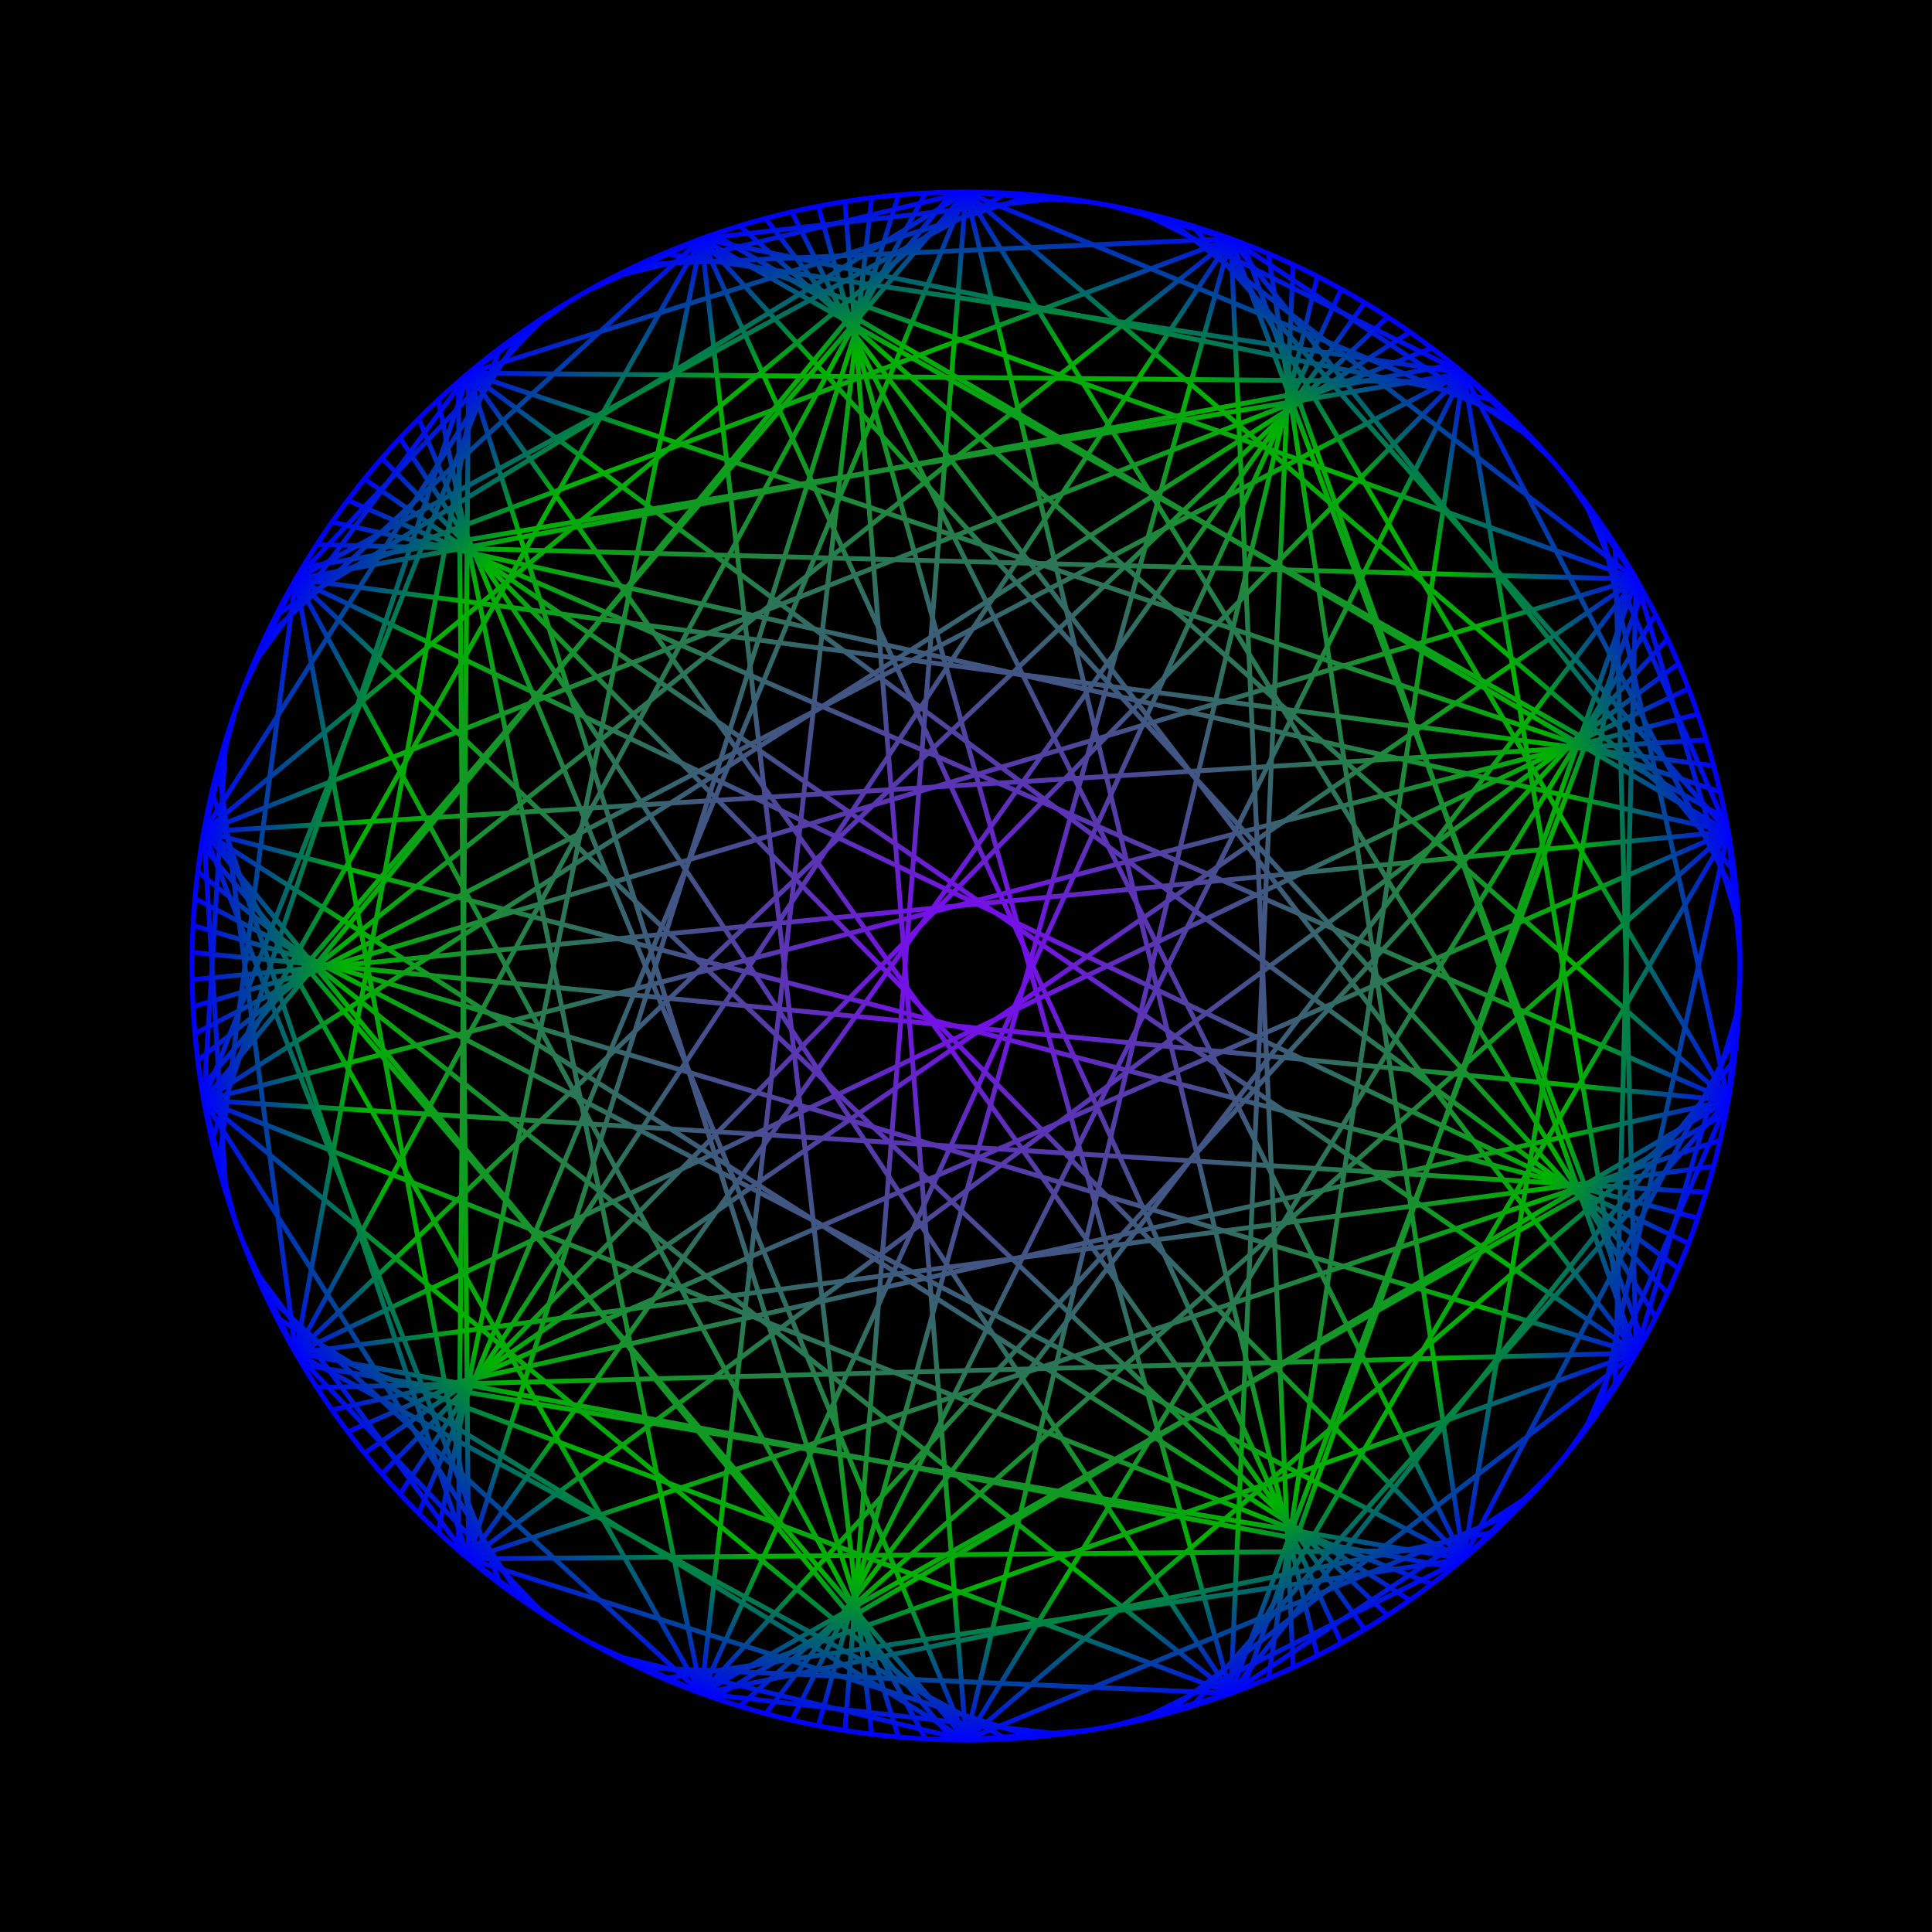
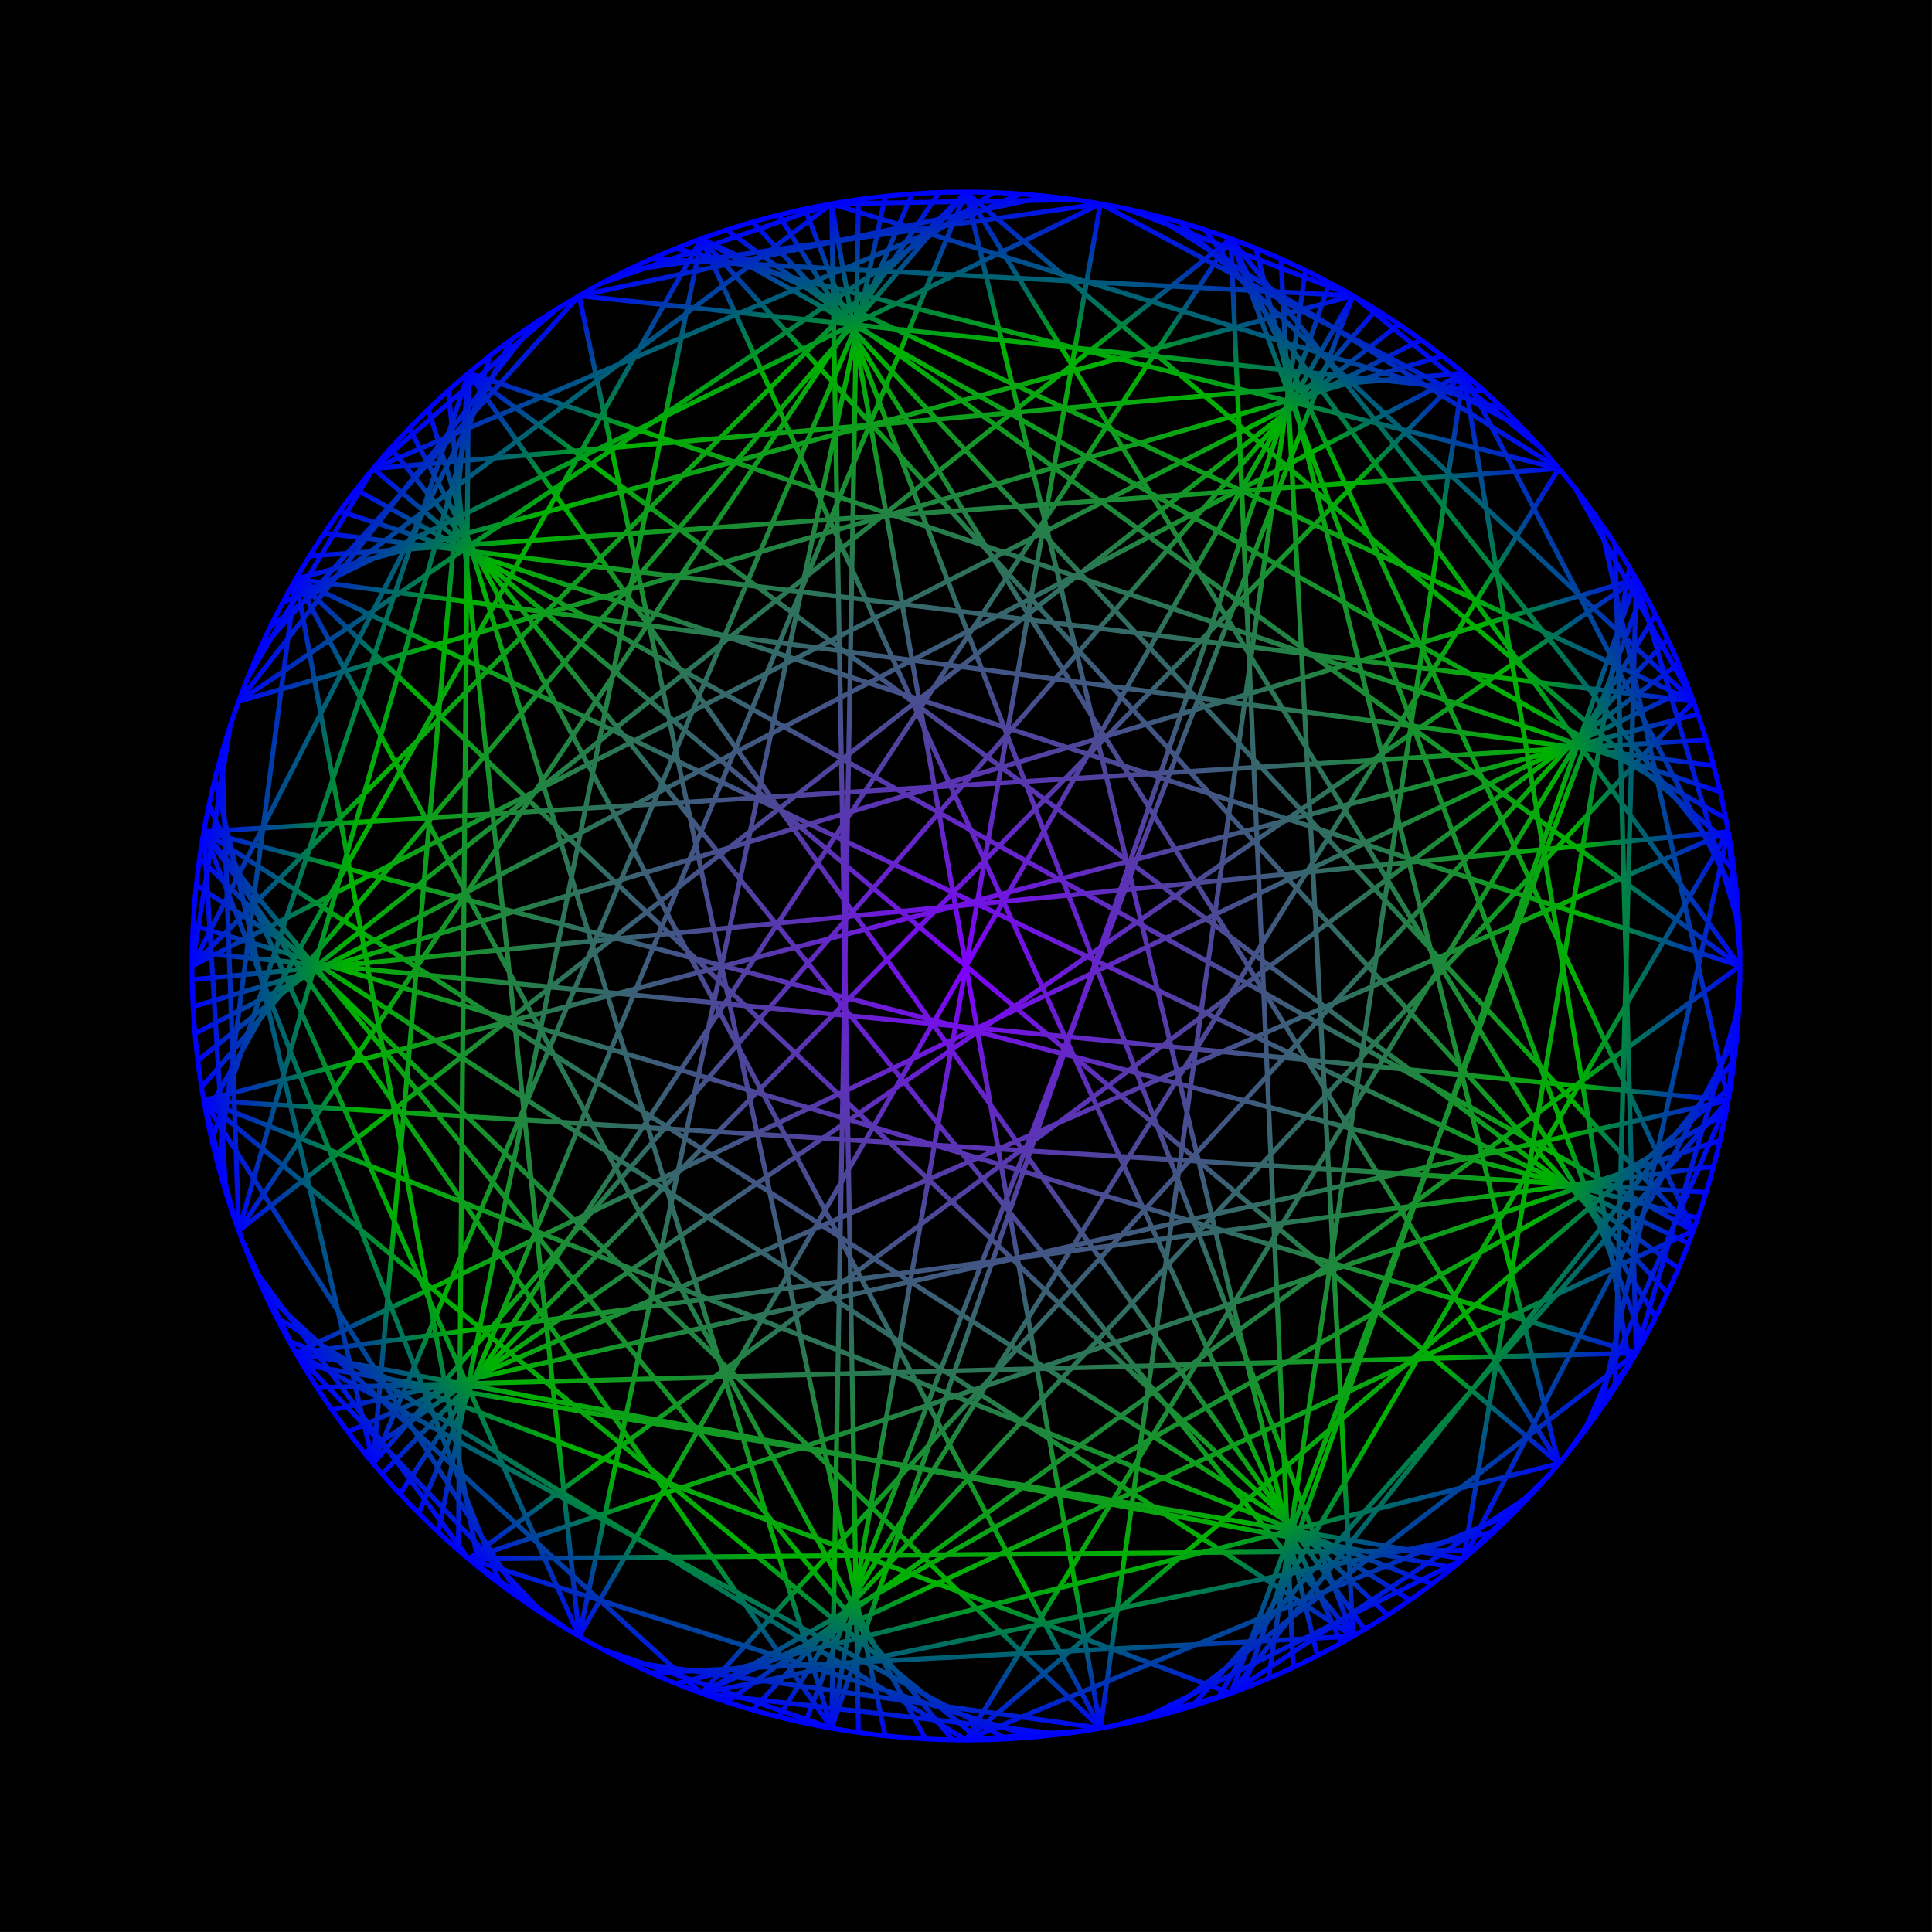
<svg xmlns="http://www.w3.org/2000/svg" xmlns:ns1="http://sodipodi.sourceforge.net/DTD/sodipodi-0.dtd" xmlns:ns2="http://www.inkscape.org/namespaces/inkscape" xmlns:xlink="http://www.w3.org/1999/xlink" id="svg2" style="fill-rule:evenodd" ns1:docname="teste1.svg" xml:space="preserve" version="1.1" ns2:version="0.48.4 r9939" viewBox="0 0 16504.297 16504.297">
  <ns1:namedview id="namedview733" bordercolor="#666666" ns2:pageshadow="2" guidetolerance="10" pagecolor="#ffffff" gridtolerance="10" ns2:window-maximized="1" ns2:zoom="0.90708782" objecttolerance="10" borderopacity="1" ns2:current-layer="svg2" ns2:cx="35.557152" ns2:cy="223.42101" ns2:window-y="-8" ns2:window-x="-8" ns2:window-width="1680" showgrid="false" ns2:pageopacity="0" ns2:window-height="988" />
  <defs id="defs4">
    <linearGradient id="linearGradient4842">
      <stop id="stop4844" style="stop-color:#8000ff" offset="0" />
      <stop id="stop4850" style="stop-color:#00b200" offset="0.8" />
      <stop id="stop4846" style="stop-color:#0000ff" offset="1" />
    </linearGradient>
    <style id="style6" type="text/css">
    .str1 {stroke:#373435;stroke-width:9.747}
    .str0 {stroke:#373435;stroke-width:19.493}
    .fil0 {fill:none}
  </style>
    <radialGradient id="radialGradient4438" xlink:href="#linearGradient4842" gradientUnits="userSpaceOnUse" cy="5060" cx="5060" r="5060.7" ns2:collect="always" />
  </defs>
  <g id="g6294">
    <rect id="rect3349" style="fill:#000000" height="16504" width="16504" y="0" x="0" />
    <g id="_405261832" style="stroke:url(#radialGradient4438);stroke-width:31.521;fill:none" transform="matrix(1.309 0 0 1.309 1628.6 1628.6)">
      <circle id="circle11" ns1:rx="5051" ns1:ry="5051" style="stroke:url(#radialGradient4438);stroke-width:31.521;fill:none" d="m 10111,5060 c 0,2789.59 -2261.41,5051 -5051,5051 C 2270.41,10111 9,7849.59 9,5060 9,2270.41 2270.41,9 5060,9 c 2789.59,0 5051,2261.41 5051,5051 z" ns1:cy="5060" class="fil0 str0" cy="5060" cx="5060" r="5051" ns1:cx="5060" />
      <line id="line13" style="stroke:url(#radialGradient4438);stroke-width:31.521;fill:none" y2="5060" x2="10111" y1="5060" x1="10111" class="fil0 str1" />
      <line id="line15" style="stroke:url(#radialGradient4438);stroke-width:31.521;fill:none" y2="4183" x2="10034" y1="4972" x1="10110" class="fil0 str1" />
      <line id="line17" style="stroke:url(#radialGradient4438);stroke-width:31.521;fill:none" y2="3333" x2="9807" y1="4884" x1="10108" class="fil0 str1" />
      <line id="line19" style="stroke:url(#radialGradient4438);stroke-width:31.521;fill:none" y2="2535" x2="9434" y1="4796" x1="10104" class="fil0 str1" />
      <line id="line21" style="stroke:url(#radialGradient4438);stroke-width:31.521;fill:none" y2="1814" x2="8929" y1="4708" x1="10099" class="fil0 str1" />
      <line id="line23" style="stroke:url(#radialGradient4438);stroke-width:31.521;fill:none" y2="1191" x2="8307" y1="4620" x1="10092" class="fil0 str1" />
      <line id="line25" style="stroke:url(#radialGradient4438);stroke-width:31.521;fill:none" y2="686" x2="7586" y1="4533" x1="10083" class="fil0 str1" />
      <line id="line27" style="stroke:url(#radialGradient4438);stroke-width:31.521;fill:none" y2="314" x2="6788" y1="4445" x1="10073" class="fil0 str1" />
      <line id="line29" style="stroke:url(#radialGradient4438);stroke-width:31.521;fill:none" y2="86" x2="5937" y1="4358" x1="10062" class="fil0 str1" />
      <line id="line31" style="stroke:url(#radialGradient4438);stroke-width:31.521;fill:none" y2="10" x2="5060" y1="4270" x1="10049" class="fil0 str1" />
      <line id="line33" style="stroke:url(#radialGradient4438);stroke-width:31.521;fill:none" y2="86" x2="4183" y1="4183" x1="10034" class="fil0 str1" />
      <line id="line35" style="stroke:url(#radialGradient4438);stroke-width:31.521;fill:none" y2="314" x2="3333" y1="4097" x1="10018" class="fil0 str1" />
      <line id="line37" style="stroke:url(#radialGradient4438);stroke-width:31.521;fill:none" y2="686" x2="2535" y1="4010" x1="10001" class="fil0 str1" />
      <line id="line39" style="stroke:url(#radialGradient4438);stroke-width:31.521;fill:none" y2="1191" x2="1814" y1="3924" x1="9982" class="fil0 str1" />
      <line id="line41" style="stroke:url(#radialGradient4438);stroke-width:31.521;fill:none" y2="1814" x2="1191" y1="3839" x1="9961" class="fil0 str1" />
      <line id="line43" style="stroke:url(#radialGradient4438);stroke-width:31.521;fill:none" y2="2535" x2="686" y1="3753" x1="9939" class="fil0 str1" />
      <line id="line45" style="stroke:url(#radialGradient4438);stroke-width:31.521;fill:none" y2="3333" x2="314" y1="3668" x1="9915" class="fil0 str1" />
      <line id="line47" style="stroke:url(#radialGradient4438);stroke-width:31.521;fill:none" y2="4183" x2="86" y1="3584" x1="9890" class="fil0 str1" />
      <line id="line49" style="stroke:url(#radialGradient4438);stroke-width:31.521;fill:none" y2="5060" x2="10" y1="3500" x1="9864" class="fil0 str1" />
      <line id="line51" style="stroke:url(#radialGradient4438);stroke-width:31.521;fill:none" y2="5937" x2="86" y1="3416" x1="9836" class="fil0 str1" />
      <line id="line53" style="stroke:url(#radialGradient4438);stroke-width:31.521;fill:none" y2="6788" x2="314" y1="3333" x1="9807" class="fil0 str1" />
      <line id="line55" style="stroke:url(#radialGradient4438);stroke-width:31.521;fill:none" y2="7586" x2="686" y1="3250" x1="9776" class="fil0 str1" />
      <line id="line57" style="stroke:url(#radialGradient4438);stroke-width:31.521;fill:none" y2="8307" x2="1191" y1="3168" x1="9743" class="fil0 str1" />
      <line id="line59" style="stroke:url(#radialGradient4438);stroke-width:31.521;fill:none" y2="8930" x2="1814" y1="3087" x1="9710" class="fil0 str1" />
      <line id="line61" style="stroke:url(#radialGradient4438);stroke-width:31.521;fill:none" y2="9434" x2="2535" y1="3006" x1="9674" class="fil0 str1" />
      <line id="line63" style="stroke:url(#radialGradient4438);stroke-width:31.521;fill:none" y2="9807" x2="3333" y1="2926" x1="9638" class="fil0 str1" />
      <line id="line65" style="stroke:url(#radialGradient4438);stroke-width:31.521;fill:none" y2="10034" x2="4183" y1="2846" x1="9600" class="fil0 str1" />
      <line id="line67" style="stroke:url(#radialGradient4438);stroke-width:31.521;fill:none" y2="10111" x2="5060" y1="2767" x1="9561" class="fil0 str1" />
      <line id="line69" style="stroke:url(#radialGradient4438);stroke-width:31.521;fill:none" y2="10034" x2="5937" y1="2689" x1="9520" class="fil0 str1" />
      <line id="line71" style="stroke:url(#radialGradient4438);stroke-width:31.521;fill:none" y2="9807" x2="6788" y1="2612" x1="9478" class="fil0 str1" />
      <line id="line73" style="stroke:url(#radialGradient4438);stroke-width:31.521;fill:none" y2="9434" x2="7586" y1="2535" x1="9434" class="fil0 str1" />
      <line id="line75" style="stroke:url(#radialGradient4438);stroke-width:31.521;fill:none" y2="8930" x2="8307" y1="2459" x1="9390" class="fil0 str1" />
      <line id="line77" style="stroke:url(#radialGradient4438);stroke-width:31.521;fill:none" y2="8307" x2="8929" y1="2384" x1="9344" class="fil0 str1" />
      <line id="line79" style="stroke:url(#radialGradient4438);stroke-width:31.521;fill:none" y2="7586" x2="9434" y1="2310" x1="9296" class="fil0 str1" />
      <line id="line81" style="stroke:url(#radialGradient4438);stroke-width:31.521;fill:none" y2="6788" x2="9807" y1="2236" x1="9248" class="fil0 str1" />
      <line id="line83" style="stroke:url(#radialGradient4438);stroke-width:31.521;fill:none" y2="5937" x2="10034" y1="2163" x1="9198" class="fil0 str1" />
-       <line id="line85" style="stroke:url(#radialGradient4438);stroke-width:31.521;fill:none" y2="5060" x2="10111" y1="2092" x1="9147" class="fil0 str1" />
      <line id="line87" style="stroke:url(#radialGradient4438);stroke-width:31.521;fill:none" y2="4183" x2="10034" y1="2021" x1="9094" class="fil0 str1" />
      <line id="line89" style="stroke:url(#radialGradient4438);stroke-width:31.521;fill:none" y2="3333" x2="9807" y1="1951" x1="9040" class="fil0 str1" />
      <line id="line91" style="stroke:url(#radialGradient4438);stroke-width:31.521;fill:none" y2="2535" x2="9434" y1="1882" x1="8986" class="fil0 str1" />
      <line id="line93" style="stroke:url(#radialGradient4438);stroke-width:31.521;fill:none" y2="1814" x2="8929" y1="1814" x1="8929" class="fil0 str1" />
      <line id="line95" style="stroke:url(#radialGradient4438);stroke-width:31.521;fill:none" y2="1191" x2="8307" y1="1747" x1="8872" class="fil0 str1" />
      <line id="line97" style="stroke:url(#radialGradient4438);stroke-width:31.521;fill:none" y2="686" x2="7586" y1="1681" x1="8814" class="fil0 str1" />
      <line id="line99" style="stroke:url(#radialGradient4438);stroke-width:31.521;fill:none" y2="314" x2="6788" y1="1616" x1="8754" class="fil0 str1" />
      <line id="line101" style="stroke:url(#radialGradient4438);stroke-width:31.521;fill:none" y2="86" x2="5937" y1="1552" x1="8694" class="fil0 str1" />
      <line id="line103" style="stroke:url(#radialGradient4438);stroke-width:31.521;fill:none" y2="10" x2="5060" y1="1489" x1="8632" class="fil0 str1" />
      <line id="line105" style="stroke:url(#radialGradient4438);stroke-width:31.521;fill:none" y2="86" x2="4183" y1="1427" x1="8569" class="fil0 str1" />
      <line id="line107" style="stroke:url(#radialGradient4438);stroke-width:31.521;fill:none" y2="314" x2="3333" y1="1367" x1="8505" class="fil0 str1" />
      <line id="line109" style="stroke:url(#radialGradient4438);stroke-width:31.521;fill:none" y2="686" x2="2535" y1="1307" x1="8440" class="fil0 str1" />
      <line id="line111" style="stroke:url(#radialGradient4438);stroke-width:31.521;fill:none" y2="1191" x2="1814" y1="1249" x1="8374" class="fil0 str1" />
      <line id="line113" style="stroke:url(#radialGradient4438);stroke-width:31.521;fill:none" y2="1814" x2="1191" y1="1191" x1="8307" class="fil0 str1" />
      <line id="line115" style="stroke:url(#radialGradient4438);stroke-width:31.521;fill:none" y2="2535" x2="686" y1="1135" x1="8239" class="fil0 str1" />
      <line id="line117" style="stroke:url(#radialGradient4438);stroke-width:31.521;fill:none" y2="3333" x2="314" y1="1080" x1="8170" class="fil0 str1" />
      <line id="line119" style="stroke:url(#radialGradient4438);stroke-width:31.521;fill:none" y2="4183" x2="86" y1="1027" x1="8100" class="fil0 str1" />
      <line id="line121" style="stroke:url(#radialGradient4438);stroke-width:31.521;fill:none" y2="5060" x2="10" y1="974" x1="8029" class="fil0 str1" />
      <line id="line123" style="stroke:url(#radialGradient4438);stroke-width:31.521;fill:none" y2="5937" x2="86" y1="923" x1="7957" class="fil0 str1" />
      <line id="line125" style="stroke:url(#radialGradient4438);stroke-width:31.521;fill:none" y2="6788" x2="314" y1="873" x1="7885" class="fil0 str1" />
      <line id="line127" style="stroke:url(#radialGradient4438);stroke-width:31.521;fill:none" y2="7586" x2="686" y1="825" x1="7811" class="fil0 str1" />
      <line id="line129" style="stroke:url(#radialGradient4438);stroke-width:31.521;fill:none" y2="8307" x2="1191" y1="777" x1="7737" class="fil0 str1" />
      <line id="line131" style="stroke:url(#radialGradient4438);stroke-width:31.521;fill:none" y2="8929" x2="1814" y1="731" x1="7662" class="fil0 str1" />
      <line id="line133" style="stroke:url(#radialGradient4438);stroke-width:31.521;fill:none" y2="9434" x2="2535" y1="686" x1="7586" class="fil0 str1" />
      <line id="line135" style="stroke:url(#radialGradient4438);stroke-width:31.521;fill:none" y2="9807" x2="3333" y1="643" x1="7509" class="fil0 str1" />
      <line id="line137" style="stroke:url(#radialGradient4438);stroke-width:31.521;fill:none" y2="10034" x2="4183" y1="601" x1="7432" class="fil0 str1" />
      <line id="line139" style="stroke:url(#radialGradient4438);stroke-width:31.521;fill:none" y2="10111" x2="5060" y1="560" x1="7353" class="fil0 str1" />
      <line id="line141" style="stroke:url(#radialGradient4438);stroke-width:31.521;fill:none" y2="10034" x2="5937" y1="521" x1="7275" class="fil0 str1" />
      <line id="line143" style="stroke:url(#radialGradient4438);stroke-width:31.521;fill:none" y2="9807" x2="6788" y1="483" x1="7195" class="fil0 str1" />
      <line id="line145" style="stroke:url(#radialGradient4438);stroke-width:31.521;fill:none" y2="9434" x2="7586" y1="446" x1="7115" class="fil0 str1" />
      <line id="line147" style="stroke:url(#radialGradient4438);stroke-width:31.521;fill:none" y2="8930" x2="8307" y1="411" x1="7034" class="fil0 str1" />
      <line id="line149" style="stroke:url(#radialGradient4438);stroke-width:31.521;fill:none" y2="8307" x2="8929" y1="378" x1="6952" class="fil0 str1" />
      <line id="line151" style="stroke:url(#radialGradient4438);stroke-width:31.521;fill:none" y2="7586" x2="9434" y1="345" x1="6870" class="fil0 str1" />
      <line id="line153" style="stroke:url(#radialGradient4438);stroke-width:31.521;fill:none" y2="6788" x2="9807" y1="314" x1="6788" class="fil0 str1" />
      <line id="line155" style="stroke:url(#radialGradient4438);stroke-width:31.521;fill:none" y2="5937" x2="10034" y1="285" x1="6705" class="fil0 str1" />
      <line id="line157" style="stroke:url(#radialGradient4438);stroke-width:31.521;fill:none" y2="5060" x2="10111" y1="257" x1="6621" class="fil0 str1" />
      <line id="line159" style="stroke:url(#radialGradient4438);stroke-width:31.521;fill:none" y2="4183" x2="10034" y1="230" x1="6537" class="fil0 str1" />
      <line id="line161" style="stroke:url(#radialGradient4438);stroke-width:31.521;fill:none" y2="3333" x2="9807" y1="205" x1="6453" class="fil0 str1" />
      <line id="line163" style="stroke:url(#radialGradient4438);stroke-width:31.521;fill:none" y2="2535" x2="9434" y1="182" x1="6368" class="fil0 str1" />
      <line id="line165" style="stroke:url(#radialGradient4438);stroke-width:31.521;fill:none" y2="1814" x2="8929" y1="160" x1="6282" class="fil0 str1" />
      <line id="line167" style="stroke:url(#radialGradient4438);stroke-width:31.521;fill:none" y2="1191" x2="8307" y1="139" x1="6197" class="fil0 str1" />
      <line id="line169" style="stroke:url(#radialGradient4438);stroke-width:31.521;fill:none" y2="686" x2="7586" y1="120" x1="6111" class="fil0 str1" />
      <line id="line171" style="stroke:url(#radialGradient4438);stroke-width:31.521;fill:none" y2="314" x2="6788" y1="103" x1="6024" class="fil0 str1" />
      <line id="line173" style="stroke:url(#radialGradient4438);stroke-width:31.521;fill:none" y2="86" x2="5937" y1="86" x1="5937" class="fil0 str1" />
      <line id="line175" style="stroke:url(#radialGradient4438);stroke-width:31.521;fill:none" y2="10" x2="5060" y1="72" x1="5851" class="fil0 str1" />
      <line id="line177" style="stroke:url(#radialGradient4438);stroke-width:31.521;fill:none" y2="86" x2="4183" y1="59" x1="5763" class="fil0 str1" />
      <line id="line179" style="stroke:url(#radialGradient4438);stroke-width:31.521;fill:none" y2="314" x2="3333" y1="47" x1="5676" class="fil0 str1" />
      <line id="line181" style="stroke:url(#radialGradient4438);stroke-width:31.521;fill:none" y2="686" x2="2535" y1="37" x1="5588" class="fil0 str1" />
      <line id="line183" style="stroke:url(#radialGradient4438);stroke-width:31.521;fill:none" y2="1191" x2="1814" y1="29" x1="5501" class="fil0 str1" />
      <line id="line185" style="stroke:url(#radialGradient4438);stroke-width:31.521;fill:none" y2="1814" x2="1191" y1="22" x1="5413" class="fil0 str1" />
      <line id="line187" style="stroke:url(#radialGradient4438);stroke-width:31.521;fill:none" y2="2535" x2="686" y1="17" x1="5325" class="fil0 str1" />
      <line id="line189" style="stroke:url(#radialGradient4438);stroke-width:31.521;fill:none" y2="3333" x2="314" y1="13" x1="5237" class="fil0 str1" />
      <line id="line191" style="stroke:url(#radialGradient4438);stroke-width:31.521;fill:none" y2="4183" x2="86" y1="11" x1="5149" class="fil0 str1" />
      <line id="line193" style="stroke:url(#radialGradient4438);stroke-width:31.521;fill:none" y2="5060" x2="10" y1="10" x1="5060" class="fil0 str1" />
      <line id="line195" style="stroke:url(#radialGradient4438);stroke-width:31.521;fill:none" y2="5937" x2="86" y1="11" x1="4972" class="fil0 str1" />
      <line id="line197" style="stroke:url(#radialGradient4438);stroke-width:31.521;fill:none" y2="6788" x2="314" y1="13" x1="4884" class="fil0 str1" />
      <line id="line199" style="stroke:url(#radialGradient4438);stroke-width:31.521;fill:none" y2="7586" x2="686" y1="17" x1="4796" class="fil0 str1" />
      <line id="line201" style="stroke:url(#radialGradient4438);stroke-width:31.521;fill:none" y2="8307" x2="1191" y1="22" x1="4708" class="fil0 str1" />
      <line id="line203" style="stroke:url(#radialGradient4438);stroke-width:31.521;fill:none" y2="8929" x2="1814" y1="29" x1="4620" class="fil0 str1" />
      <line id="line205" style="stroke:url(#radialGradient4438);stroke-width:31.521;fill:none" y2="9434" x2="2535" y1="37" x1="4533" class="fil0 str1" />
      <line id="line207" style="stroke:url(#radialGradient4438);stroke-width:31.521;fill:none" y2="9807" x2="3333" y1="47" x1="4445" class="fil0 str1" />
      <line id="line209" style="stroke:url(#radialGradient4438);stroke-width:31.521;fill:none" y2="10034" x2="4183" y1="59" x1="4358" class="fil0 str1" />
      <line id="line211" style="stroke:url(#radialGradient4438);stroke-width:31.521;fill:none" y2="10111" x2="5060" y1="72" x1="4270" class="fil0 str1" />
      <line id="line213" style="stroke:url(#radialGradient4438);stroke-width:31.521;fill:none" y2="10034" x2="5937" y1="86" x1="4183" class="fil0 str1" />
      <line id="line215" style="stroke:url(#radialGradient4438);stroke-width:31.521;fill:none" y2="9807" x2="6788" y1="103" x1="4097" class="fil0 str1" />
      <line id="line217" style="stroke:url(#radialGradient4438);stroke-width:31.521;fill:none" y2="9434" x2="7586" y1="120" x1="4010" class="fil0 str1" />
      <line id="line219" style="stroke:url(#radialGradient4438);stroke-width:31.521;fill:none" y2="8930" x2="8307" y1="139" x1="3924" class="fil0 str1" />
      <line id="line221" style="stroke:url(#radialGradient4438);stroke-width:31.521;fill:none" y2="8307" x2="8929" y1="160" x1="3839" class="fil0 str1" />
      <line id="line223" style="stroke:url(#radialGradient4438);stroke-width:31.521;fill:none" y2="7586" x2="9434" y1="182" x1="3753" class="fil0 str1" />
      <line id="line225" style="stroke:url(#radialGradient4438);stroke-width:31.521;fill:none" y2="6788" x2="9807" y1="205" x1="3668" class="fil0 str1" />
      <line id="line227" style="stroke:url(#radialGradient4438);stroke-width:31.521;fill:none" y2="5937" x2="10034" y1="230" x1="3584" class="fil0 str1" />
      <line id="line229" style="stroke:url(#radialGradient4438);stroke-width:31.521;fill:none" y2="5060" x2="10111" y1="257" x1="3500" class="fil0 str1" />
      <line id="line231" style="stroke:url(#radialGradient4438);stroke-width:31.521;fill:none" y2="4183" x2="10034" y1="285" x1="3416" class="fil0 str1" />
      <line id="line233" style="stroke:url(#radialGradient4438);stroke-width:31.521;fill:none" y2="3333" x2="9807" y1="314" x1="3333" class="fil0 str1" />
      <line id="line235" style="stroke:url(#radialGradient4438);stroke-width:31.521;fill:none" y2="2535" x2="9434" y1="345" x1="3250" class="fil0 str1" />
      <line id="line237" style="stroke:url(#radialGradient4438);stroke-width:31.521;fill:none" y2="1814" x2="8929" y1="378" x1="3168" class="fil0 str1" />
      <line id="line239" style="stroke:url(#radialGradient4438);stroke-width:31.521;fill:none" y2="1191" x2="8307" y1="411" x1="3087" class="fil0 str1" />
      <line id="line241" style="stroke:url(#radialGradient4438);stroke-width:31.521;fill:none" y2="686" x2="7586" y1="446" x1="3006" class="fil0 str1" />
      <line id="line243" style="stroke:url(#radialGradient4438);stroke-width:31.521;fill:none" y2="314" x2="6788" y1="483" x1="2926" class="fil0 str1" />
      <line id="line245" style="stroke:url(#radialGradient4438);stroke-width:31.521;fill:none" y2="86" x2="5937" y1="521" x1="2846" class="fil0 str1" />
      <line id="line247" style="stroke:url(#radialGradient4438);stroke-width:31.521;fill:none" y2="10" x2="5060" y1="560" x1="2767" class="fil0 str1" />
      <line id="line249" style="stroke:url(#radialGradient4438);stroke-width:31.521;fill:none" y2="86" x2="4183" y1="601" x1="2689" class="fil0 str1" />
      <line id="line251" style="stroke:url(#radialGradient4438);stroke-width:31.521;fill:none" y2="314" x2="3333" y1="643" x1="2612" class="fil0 str1" />
      <line id="line253" style="stroke:url(#radialGradient4438);stroke-width:31.521;fill:none" y2="686" x2="2535" y1="686" x1="2535" class="fil0 str1" />
      <line id="line255" style="stroke:url(#radialGradient4438);stroke-width:31.521;fill:none" y2="1191" x2="1814" y1="731" x1="2459" class="fil0 str1" />
      <line id="line257" style="stroke:url(#radialGradient4438);stroke-width:31.521;fill:none" y2="1814" x2="1191" y1="777" x1="2384" class="fil0 str1" />
      <line id="line259" style="stroke:url(#radialGradient4438);stroke-width:31.521;fill:none" y2="2535" x2="686" y1="825" x1="2310" class="fil0 str1" />
      <line id="line261" style="stroke:url(#radialGradient4438);stroke-width:31.521;fill:none" y2="3333" x2="314" y1="873" x1="2236" class="fil0 str1" />
      <line id="line263" style="stroke:url(#radialGradient4438);stroke-width:31.521;fill:none" y2="4183" x2="86" y1="923" x1="2163" class="fil0 str1" />
      <line id="line265" style="stroke:url(#radialGradient4438);stroke-width:31.521;fill:none" y2="5060" x2="10" y1="974" x1="2092" class="fil0 str1" />
      <line id="line267" style="stroke:url(#radialGradient4438);stroke-width:31.521;fill:none" y2="5937" x2="86" y1="1027" x1="2021" class="fil0 str1" />
      <line id="line269" style="stroke:url(#radialGradient4438);stroke-width:31.521;fill:none" y2="6788" x2="314" y1="1080" x1="1951" class="fil0 str1" />
      <line id="line271" style="stroke:url(#radialGradient4438);stroke-width:31.521;fill:none" y2="7586" x2="686" y1="1135" x1="1882" class="fil0 str1" />
      <line id="line273" style="stroke:url(#radialGradient4438);stroke-width:31.521;fill:none" y2="8307" x2="1191" y1="1191" x1="1814" class="fil0 str1" />
      <line id="line275" style="stroke:url(#radialGradient4438);stroke-width:31.521;fill:none" y2="8929" x2="1814" y1="1249" x1="1747" class="fil0 str1" />
      <line id="line277" style="stroke:url(#radialGradient4438);stroke-width:31.521;fill:none" y2="9434" x2="2535" y1="1307" x1="1681" class="fil0 str1" />
      <line id="line279" style="stroke:url(#radialGradient4438);stroke-width:31.521;fill:none" y2="9807" x2="3333" y1="1367" x1="1616" class="fil0 str1" />
      <line id="line281" style="stroke:url(#radialGradient4438);stroke-width:31.521;fill:none" y2="10034" x2="4183" y1="1427" x1="1552" class="fil0 str1" />
      <line id="line283" style="stroke:url(#radialGradient4438);stroke-width:31.521;fill:none" y2="10111" x2="5060" y1="1489" x1="1489" class="fil0 str1" />
      <line id="line285" style="stroke:url(#radialGradient4438);stroke-width:31.521;fill:none" y2="10034" x2="5937" y1="1552" x1="1427" class="fil0 str1" />
      <line id="line287" style="stroke:url(#radialGradient4438);stroke-width:31.521;fill:none" y2="9807" x2="6788" y1="1616" x1="1367" class="fil0 str1" />
      <line id="line289" style="stroke:url(#radialGradient4438);stroke-width:31.521;fill:none" y2="9434" x2="7586" y1="1681" x1="1307" class="fil0 str1" />
      <line id="line291" style="stroke:url(#radialGradient4438);stroke-width:31.521;fill:none" y2="8930" x2="8307" y1="1747" x1="1249" class="fil0 str1" />
      <line id="line293" style="stroke:url(#radialGradient4438);stroke-width:31.521;fill:none" y2="8307" x2="8929" y1="1814" x1="1191" class="fil0 str1" />
      <line id="line295" style="stroke:url(#radialGradient4438);stroke-width:31.521;fill:none" y2="7586" x2="9434" y1="1882" x1="1135" class="fil0 str1" />
      <line id="line297" style="stroke:url(#radialGradient4438);stroke-width:31.521;fill:none" y2="6788" x2="9807" y1="1951" x1="1080" class="fil0 str1" />
      <line id="line299" style="stroke:url(#radialGradient4438);stroke-width:31.521;fill:none" y2="5937" x2="10034" y1="2021" x1="1027" class="fil0 str1" />
      <line id="line301" style="stroke:url(#radialGradient4438);stroke-width:31.521;fill:none" y2="5060" x2="10111" y1="2092" x1="974" class="fil0 str1" />
      <line id="line303" style="stroke:url(#radialGradient4438);stroke-width:31.521;fill:none" y2="4183" x2="10034" y1="2163" x1="923" class="fil0 str1" />
      <line id="line305" style="stroke:url(#radialGradient4438);stroke-width:31.521;fill:none" y2="3333" x2="9807" y1="2236" x1="873" class="fil0 str1" />
      <line id="line307" style="stroke:url(#radialGradient4438);stroke-width:31.521;fill:none" y2="2535" x2="9434" y1="2310" x1="825" class="fil0 str1" />
      <line id="line309" style="stroke:url(#radialGradient4438);stroke-width:31.521;fill:none" y2="1814" x2="8929" y1="2384" x1="777" class="fil0 str1" />
      <line id="line311" style="stroke:url(#radialGradient4438);stroke-width:31.521;fill:none" y2="1191" x2="8307" y1="2459" x1="731" class="fil0 str1" />
      <line id="line313" style="stroke:url(#radialGradient4438);stroke-width:31.521;fill:none" y2="686" x2="7586" y1="2535" x1="686" class="fil0 str1" />
      <line id="line315" style="stroke:url(#radialGradient4438);stroke-width:31.521;fill:none" y2="314" x2="6788" y1="2612" x1="643" class="fil0 str1" />
      <line id="line317" style="stroke:url(#radialGradient4438);stroke-width:31.521;fill:none" y2="86" x2="5937" y1="2689" x1="601" class="fil0 str1" />
      <line id="line319" style="stroke:url(#radialGradient4438);stroke-width:31.521;fill:none" y2="10" x2="5060" y1="2767" x1="560" class="fil0 str1" />
      <line id="line321" style="stroke:url(#radialGradient4438);stroke-width:31.521;fill:none" y2="86" x2="4183" y1="2846" x1="521" class="fil0 str1" />
      <line id="line323" style="stroke:url(#radialGradient4438);stroke-width:31.521;fill:none" y2="314" x2="3333" y1="2926" x1="483" class="fil0 str1" />
      <line id="line325" style="stroke:url(#radialGradient4438);stroke-width:31.521;fill:none" y2="686" x2="2535" y1="3006" x1="446" class="fil0 str1" />
      <line id="line327" style="stroke:url(#radialGradient4438);stroke-width:31.521;fill:none" y2="1191" x2="1814" y1="3087" x1="411" class="fil0 str1" />
      <line id="line329" style="stroke:url(#radialGradient4438);stroke-width:31.521;fill:none" y2="1814" x2="1191" y1="3168" x1="378" class="fil0 str1" />
      <line id="line331" style="stroke:url(#radialGradient4438);stroke-width:31.521;fill:none" y2="2535" x2="686" y1="3250" x1="345" class="fil0 str1" />
      <line id="line333" style="stroke:url(#radialGradient4438);stroke-width:31.521;fill:none" y2="3333" x2="314" y1="3333" x1="314" class="fil0 str1" />
      <line id="line335" style="stroke:url(#radialGradient4438);stroke-width:31.521;fill:none" y2="4183" x2="86" y1="3416" x1="285" class="fil0 str1" />
      <line id="line337" style="stroke:url(#radialGradient4438);stroke-width:31.521;fill:none" y2="5060" x2="10" y1="3500" x1="257" class="fil0 str1" />
      <line id="line339" style="stroke:url(#radialGradient4438);stroke-width:31.521;fill:none" y2="5937" x2="86" y1="3584" x1="230" class="fil0 str1" />
      <line id="line341" style="stroke:url(#radialGradient4438);stroke-width:31.521;fill:none" y2="6788" x2="314" y1="3668" x1="205" class="fil0 str1" />
      <line id="line343" style="stroke:url(#radialGradient4438);stroke-width:31.521;fill:none" y2="7586" x2="686" y1="3753" x1="182" class="fil0 str1" />
      <line id="line345" style="stroke:url(#radialGradient4438);stroke-width:31.521;fill:none" y2="8307" x2="1191" y1="3839" x1="160" class="fil0 str1" />
      <line id="line347" style="stroke:url(#radialGradient4438);stroke-width:31.521;fill:none" y2="8929" x2="1814" y1="3924" x1="139" class="fil0 str1" />
      <line id="line349" style="stroke:url(#radialGradient4438);stroke-width:31.521;fill:none" y2="9434" x2="2535" y1="4010" x1="120" class="fil0 str1" />
      <line id="line351" style="stroke:url(#radialGradient4438);stroke-width:31.521;fill:none" y2="9807" x2="3333" y1="4097" x1="103" class="fil0 str1" />
      <line id="line353" style="stroke:url(#radialGradient4438);stroke-width:31.521;fill:none" y2="10034" x2="4183" y1="4183" x1="86" class="fil0 str1" />
      <line id="line355" style="stroke:url(#radialGradient4438);stroke-width:31.521;fill:none" y2="10111" x2="5060" y1="4270" x1="72" class="fil0 str1" />
      <line id="line357" style="stroke:url(#radialGradient4438);stroke-width:31.521;fill:none" y2="10034" x2="5937" y1="4358" x1="59" class="fil0 str1" />
      <line id="line359" style="stroke:url(#radialGradient4438);stroke-width:31.521;fill:none" y2="9807" x2="6788" y1="4445" x1="47" class="fil0 str1" />
      <line id="line361" style="stroke:url(#radialGradient4438);stroke-width:31.521;fill:none" y2="9434" x2="7586" y1="4533" x1="37" class="fil0 str1" />
-       <line id="line363" style="stroke:url(#radialGradient4438);stroke-width:31.521;fill:none" y2="8930" x2="8307" y1="4620" x1="29" class="fil0 str1" />
      <line id="line365" style="stroke:url(#radialGradient4438);stroke-width:31.521;fill:none" y2="8307" x2="8929" y1="4708" x1="22" class="fil0 str1" />
      <line id="line367" style="stroke:url(#radialGradient4438);stroke-width:31.521;fill:none" y2="7586" x2="9434" y1="4796" x1="17" class="fil0 str1" />
      <line id="line369" style="stroke:url(#radialGradient4438);stroke-width:31.521;fill:none" y2="6788" x2="9807" y1="4884" x1="13" class="fil0 str1" />
      <line id="line371" style="stroke:url(#radialGradient4438);stroke-width:31.521;fill:none" y2="5937" x2="10034" y1="4972" x1="11" class="fil0 str1" />
      <line id="line373" style="stroke:url(#radialGradient4438);stroke-width:31.521;fill:none" y2="5060" x2="10111" y1="5060" x1="10" class="fil0 str1" />
      <line id="line375" style="stroke:url(#radialGradient4438);stroke-width:31.521;fill:none" y2="4183" x2="10034" y1="5149" x1="11" class="fil0 str1" />
      <line id="line377" style="stroke:url(#radialGradient4438);stroke-width:31.521;fill:none" y2="3333" x2="9807" y1="5237" x1="13" class="fil0 str1" />
      <line id="line379" style="stroke:url(#radialGradient4438);stroke-width:31.521;fill:none" y2="2535" x2="9434" y1="5325" x1="17" class="fil0 str1" />
      <line id="line381" style="stroke:url(#radialGradient4438);stroke-width:31.521;fill:none" y2="1814" x2="8929" y1="5413" x1="22" class="fil0 str1" />
      <line id="line383" style="stroke:url(#radialGradient4438);stroke-width:31.521;fill:none" y2="1191" x2="8307" y1="5501" x1="29" class="fil0 str1" />
      <line id="line385" style="stroke:url(#radialGradient4438);stroke-width:31.521;fill:none" y2="686" x2="7586" y1="5588" x1="37" class="fil0 str1" />
      <line id="line387" style="stroke:url(#radialGradient4438);stroke-width:31.521;fill:none" y2="314" x2="6788" y1="5676" x1="47" class="fil0 str1" />
      <line id="line389" style="stroke:url(#radialGradient4438);stroke-width:31.521;fill:none" y2="86" x2="5937" y1="5763" x1="59" class="fil0 str1" />
      <line id="line391" style="stroke:url(#radialGradient4438);stroke-width:31.521;fill:none" y2="10" x2="5060" y1="5851" x1="72" class="fil0 str1" />
      <line id="line393" style="stroke:url(#radialGradient4438);stroke-width:31.521;fill:none" y2="86" x2="4183" y1="5937" x1="86" class="fil0 str1" />
      <line id="line395" style="stroke:url(#radialGradient4438);stroke-width:31.521;fill:none" y2="314" x2="3333" y1="6024" x1="103" class="fil0 str1" />
      <line id="line397" style="stroke:url(#radialGradient4438);stroke-width:31.521;fill:none" y2="686" x2="2535" y1="6111" x1="120" class="fil0 str1" />
      <line id="line399" style="stroke:url(#radialGradient4438);stroke-width:31.521;fill:none" y2="1191" x2="1814" y1="6197" x1="139" class="fil0 str1" />
      <line id="line401" style="stroke:url(#radialGradient4438);stroke-width:31.521;fill:none" y2="1814" x2="1191" y1="6282" x1="160" class="fil0 str1" />
      <line id="line403" style="stroke:url(#radialGradient4438);stroke-width:31.521;fill:none" y2="2535" x2="686" y1="6368" x1="182" class="fil0 str1" />
      <line id="line405" style="stroke:url(#radialGradient4438);stroke-width:31.521;fill:none" y2="3333" x2="314" y1="6453" x1="205" class="fil0 str1" />
      <line id="line407" style="stroke:url(#radialGradient4438);stroke-width:31.521;fill:none" y2="4183" x2="86" y1="6537" x1="230" class="fil0 str1" />
      <line id="line409" style="stroke:url(#radialGradient4438);stroke-width:31.521;fill:none" y2="5060" x2="10" y1="6621" x1="257" class="fil0 str1" />
      <line id="line411" style="stroke:url(#radialGradient4438);stroke-width:31.521;fill:none" y2="5937" x2="86" y1="6705" x1="285" class="fil0 str1" />
      <line id="line413" style="stroke:url(#radialGradient4438);stroke-width:31.521;fill:none" y2="6788" x2="314" y1="6788" x1="314" class="fil0 str1" />
      <line id="line415" style="stroke:url(#radialGradient4438);stroke-width:31.521;fill:none" y2="7586" x2="686" y1="6870" x1="345" class="fil0 str1" />
      <line id="line417" style="stroke:url(#radialGradient4438);stroke-width:31.521;fill:none" y2="8307" x2="1191" y1="6952" x1="378" class="fil0 str1" />
      <line id="line419" style="stroke:url(#radialGradient4438);stroke-width:31.521;fill:none" y2="8929" x2="1814" y1="7034" x1="411" class="fil0 str1" />
      <line id="line421" style="stroke:url(#radialGradient4438);stroke-width:31.521;fill:none" y2="9434" x2="2535" y1="7115" x1="446" class="fil0 str1" />
      <line id="line423" style="stroke:url(#radialGradient4438);stroke-width:31.521;fill:none" y2="9807" x2="3333" y1="7195" x1="483" class="fil0 str1" />
      <line id="line425" style="stroke:url(#radialGradient4438);stroke-width:31.521;fill:none" y2="10034" x2="4183" y1="7275" x1="521" class="fil0 str1" />
      <line id="line427" style="stroke:url(#radialGradient4438);stroke-width:31.521;fill:none" y2="10111" x2="5060" y1="7353" x1="560" class="fil0 str1" />
      <line id="line429" style="stroke:url(#radialGradient4438);stroke-width:31.521;fill:none" y2="10034" x2="5937" y1="7432" x1="601" class="fil0 str1" />
      <line id="line431" style="stroke:url(#radialGradient4438);stroke-width:31.521;fill:none" y2="9807" x2="6788" y1="7509" x1="643" class="fil0 str1" />
      <line id="line433" style="stroke:url(#radialGradient4438);stroke-width:31.521;fill:none" y2="9434" x2="7586" y1="7586" x1="686" class="fil0 str1" />
      <line id="line435" style="stroke:url(#radialGradient4438);stroke-width:31.521;fill:none" y2="8930" x2="8307" y1="7662" x1="731" class="fil0 str1" />
      <line id="line437" style="stroke:url(#radialGradient4438);stroke-width:31.521;fill:none" y2="8307" x2="8929" y1="7737" x1="777" class="fil0 str1" />
      <line id="line439" style="stroke:url(#radialGradient4438);stroke-width:31.521;fill:none" y2="7586" x2="9434" y1="7811" x1="825" class="fil0 str1" />
      <line id="line441" style="stroke:url(#radialGradient4438);stroke-width:31.521;fill:none" y2="6788" x2="9807" y1="7885" x1="873" class="fil0 str1" />
      <line id="line443" style="stroke:url(#radialGradient4438);stroke-width:31.521;fill:none" y2="5937" x2="10034" y1="7957" x1="923" class="fil0 str1" />
      <line id="line445" style="stroke:url(#radialGradient4438);stroke-width:31.521;fill:none" y2="5060" x2="10111" y1="8029" x1="974" class="fil0 str1" />
      <line id="line447" style="stroke:url(#radialGradient4438);stroke-width:31.521;fill:none" y2="4183" x2="10034" y1="8100" x1="1027" class="fil0 str1" />
      <line id="line449" style="stroke:url(#radialGradient4438);stroke-width:31.521;fill:none" y2="3333" x2="9807" y1="8170" x1="1080" class="fil0 str1" />
      <line id="line451" style="stroke:url(#radialGradient4438);stroke-width:31.521;fill:none" y2="2535" x2="9434" y1="8239" x1="1135" class="fil0 str1" />
      <line id="line453" style="stroke:url(#radialGradient4438);stroke-width:31.521;fill:none" y2="1814" x2="8929" y1="8307" x1="1191" class="fil0 str1" />
      <line id="line455" style="stroke:url(#radialGradient4438);stroke-width:31.521;fill:none" y2="1191" x2="8307" y1="8374" x1="1249" class="fil0 str1" />
      <line id="line457" style="stroke:url(#radialGradient4438);stroke-width:31.521;fill:none" y2="686" x2="7586" y1="8440" x1="1307" class="fil0 str1" />
      <line id="line459" style="stroke:url(#radialGradient4438);stroke-width:31.521;fill:none" y2="314" x2="6788" y1="8505" x1="1367" class="fil0 str1" />
      <line id="line461" style="stroke:url(#radialGradient4438);stroke-width:31.521;fill:none" y2="86" x2="5937" y1="8569" x1="1427" class="fil0 str1" />
      <line id="line463" style="stroke:url(#radialGradient4438);stroke-width:31.521;fill:none" y2="10" x2="5060" y1="8632" x1="1489" class="fil0 str1" />
      <line id="line465" style="stroke:url(#radialGradient4438);stroke-width:31.521;fill:none" y2="86" x2="4183" y1="8694" x1="1552" class="fil0 str1" />
      <line id="line467" style="stroke:url(#radialGradient4438);stroke-width:31.521;fill:none" y2="314" x2="3333" y1="8754" x1="1616" class="fil0 str1" />
      <line id="line469" style="stroke:url(#radialGradient4438);stroke-width:31.521;fill:none" y2="686" x2="2535" y1="8814" x1="1681" class="fil0 str1" />
      <line id="line471" style="stroke:url(#radialGradient4438);stroke-width:31.521;fill:none" y2="1191" x2="1814" y1="8872" x1="1747" class="fil0 str1" />
      <line id="line473" style="stroke:url(#radialGradient4438);stroke-width:31.521;fill:none" y2="1814" x2="1191" y1="8930" x1="1814" class="fil0 str1" />
      <line id="line475" style="stroke:url(#radialGradient4438);stroke-width:31.521;fill:none" y2="2535" x2="686" y1="8986" x1="1882" class="fil0 str1" />
      <line id="line477" style="stroke:url(#radialGradient4438);stroke-width:31.521;fill:none" y2="3333" x2="314" y1="9040" x1="1951" class="fil0 str1" />
      <line id="line479" style="stroke:url(#radialGradient4438);stroke-width:31.521;fill:none" y2="4183" x2="86" y1="9094" x1="2021" class="fil0 str1" />
      <line id="line481" style="stroke:url(#radialGradient4438);stroke-width:31.521;fill:none" y2="5060" x2="10" y1="9147" x1="2092" class="fil0 str1" />
      <line id="line483" style="stroke:url(#radialGradient4438);stroke-width:31.521;fill:none" y2="5937" x2="86" y1="9198" x1="2163" class="fil0 str1" />
      <line id="line485" style="stroke:url(#radialGradient4438);stroke-width:31.521;fill:none" y2="6788" x2="314" y1="9248" x1="2236" class="fil0 str1" />
      <line id="line487" style="stroke:url(#radialGradient4438);stroke-width:31.521;fill:none" y2="7586" x2="686" y1="9296" x1="2310" class="fil0 str1" />
      <line id="line489" style="stroke:url(#radialGradient4438);stroke-width:31.521;fill:none" y2="8307" x2="1191" y1="9344" x1="2384" class="fil0 str1" />
      <line id="line491" style="stroke:url(#radialGradient4438);stroke-width:31.521;fill:none" y2="8929" x2="1814" y1="9390" x1="2459" class="fil0 str1" />
      <line id="line493" style="stroke:url(#radialGradient4438);stroke-width:31.521;fill:none" y2="9434" x2="2535" y1="9434" x1="2535" class="fil0 str1" />
-       <line id="line495" style="stroke:url(#radialGradient4438);stroke-width:31.521;fill:none" y2="9807" x2="3333" y1="9478" x1="2612" class="fil0 str1" />
      <line id="line497" style="stroke:url(#radialGradient4438);stroke-width:31.521;fill:none" y2="10034" x2="4183" y1="9520" x1="2689" class="fil0 str1" />
      <line id="line499" style="stroke:url(#radialGradient4438);stroke-width:31.521;fill:none" y2="10111" x2="5060" y1="9561" x1="2767" class="fil0 str1" />
      <line id="line501" style="stroke:url(#radialGradient4438);stroke-width:31.521;fill:none" y2="10034" x2="5937" y1="9600" x1="2846" class="fil0 str1" />
      <line id="line503" style="stroke:url(#radialGradient4438);stroke-width:31.521;fill:none" y2="9807" x2="6788" y1="9638" x1="2926" class="fil0 str1" />
      <line id="line505" style="stroke:url(#radialGradient4438);stroke-width:31.521;fill:none" y2="9434" x2="7586" y1="9674" x1="3006" class="fil0 str1" />
      <line id="line507" style="stroke:url(#radialGradient4438);stroke-width:31.521;fill:none" y2="8930" x2="8307" y1="9710" x1="3087" class="fil0 str1" />
      <line id="line509" style="stroke:url(#radialGradient4438);stroke-width:31.521;fill:none" y2="8307" x2="8929" y1="9743" x1="3168" class="fil0 str1" />
      <line id="line511" style="stroke:url(#radialGradient4438);stroke-width:31.521;fill:none" y2="7586" x2="9434" y1="9776" x1="3250" class="fil0 str1" />
      <line id="line513" style="stroke:url(#radialGradient4438);stroke-width:31.521;fill:none" y2="6788" x2="9807" y1="9807" x1="3333" class="fil0 str1" />
      <line id="line515" style="stroke:url(#radialGradient4438);stroke-width:31.521;fill:none" y2="5937" x2="10034" y1="9836" x1="3416" class="fil0 str1" />
      <line id="line517" style="stroke:url(#radialGradient4438);stroke-width:31.521;fill:none" y2="5060" x2="10111" y1="9864" x1="3500" class="fil0 str1" />
      <line id="line519" style="stroke:url(#radialGradient4438);stroke-width:31.521;fill:none" y2="4183" x2="10034" y1="9890" x1="3584" class="fil0 str1" />
      <line id="line521" style="stroke:url(#radialGradient4438);stroke-width:31.521;fill:none" y2="3333" x2="9807" y1="9915" x1="3668" class="fil0 str1" />
      <line id="line523" style="stroke:url(#radialGradient4438);stroke-width:31.521;fill:none" y2="2535" x2="9434" y1="9939" x1="3753" class="fil0 str1" />
      <line id="line525" style="stroke:url(#radialGradient4438);stroke-width:31.521;fill:none" y2="1814" x2="8929" y1="9961" x1="3839" class="fil0 str1" />
      <line id="line527" style="stroke:url(#radialGradient4438);stroke-width:31.521;fill:none" y2="1191" x2="8307" y1="9982" x1="3924" class="fil0 str1" />
      <line id="line529" style="stroke:url(#radialGradient4438);stroke-width:31.521;fill:none" y2="686" x2="7586" y1="10001" x1="4010" class="fil0 str1" />
      <line id="line531" style="stroke:url(#radialGradient4438);stroke-width:31.521;fill:none" y2="314" x2="6788" y1="10018" x1="4097" class="fil0 str1" />
      <line id="line533" style="stroke:url(#radialGradient4438);stroke-width:31.521;fill:none" y2="86" x2="5937" y1="10034" x1="4183" class="fil0 str1" />
      <line id="line535" style="stroke:url(#radialGradient4438);stroke-width:31.521;fill:none" y2="10" x2="5060" y1="10049" x1="4270" class="fil0 str1" />
      <line id="line537" style="stroke:url(#radialGradient4438);stroke-width:31.521;fill:none" y2="86" x2="4183" y1="10062" x1="4358" class="fil0 str1" />
      <line id="line539" style="stroke:url(#radialGradient4438);stroke-width:31.521;fill:none" y2="314" x2="3333" y1="10073" x1="4445" class="fil0 str1" />
      <line id="line541" style="stroke:url(#radialGradient4438);stroke-width:31.521;fill:none" y2="686" x2="2535" y1="10083" x1="4533" class="fil0 str1" />
-       <line id="line543" style="stroke:url(#radialGradient4438);stroke-width:31.521;fill:none" y2="1191" x2="1814" y1="10092" x1="4620" class="fil0 str1" />
      <line id="line545" style="stroke:url(#radialGradient4438);stroke-width:31.521;fill:none" y2="1814" x2="1191" y1="10099" x1="4708" class="fil0 str1" />
      <line id="line547" style="stroke:url(#radialGradient4438);stroke-width:31.521;fill:none" y2="2535" x2="686" y1="10104" x1="4796" class="fil0 str1" />
      <line id="line549" style="stroke:url(#radialGradient4438);stroke-width:31.521;fill:none" y2="3333" x2="314" y1="10108" x1="4884" class="fil0 str1" />
      <line id="line551" style="stroke:url(#radialGradient4438);stroke-width:31.521;fill:none" y2="4183" x2="86" y1="10110" x1="4972" class="fil0 str1" />
      <line id="line553" style="stroke:url(#radialGradient4438);stroke-width:31.521;fill:none" y2="5060" x2="10" y1="10111" x1="5060" class="fil0 str1" />
      <line id="line555" style="stroke:url(#radialGradient4438);stroke-width:31.521;fill:none" y2="5937" x2="86" y1="10110" x1="5149" class="fil0 str1" />
      <line id="line557" style="stroke:url(#radialGradient4438);stroke-width:31.521;fill:none" y2="6788" x2="314" y1="10108" x1="5237" class="fil0 str1" />
      <line id="line559" style="stroke:url(#radialGradient4438);stroke-width:31.521;fill:none" y2="7586" x2="686" y1="10104" x1="5325" class="fil0 str1" />
      <line id="line561" style="stroke:url(#radialGradient4438);stroke-width:31.521;fill:none" y2="8307" x2="1191" y1="10099" x1="5413" class="fil0 str1" />
      <line id="line563" style="stroke:url(#radialGradient4438);stroke-width:31.521;fill:none" y2="8929" x2="1814" y1="10092" x1="5501" class="fil0 str1" />
      <line id="line565" style="stroke:url(#radialGradient4438);stroke-width:31.521;fill:none" y2="9434" x2="2535" y1="10083" x1="5588" class="fil0 str1" />
      <line id="line567" style="stroke:url(#radialGradient4438);stroke-width:31.521;fill:none" y2="9807" x2="3333" y1="10073" x1="5676" class="fil0 str1" />
      <line id="line569" style="stroke:url(#radialGradient4438);stroke-width:31.521;fill:none" y2="10034" x2="4183" y1="10062" x1="5763" class="fil0 str1" />
      <line id="line571" style="stroke:url(#radialGradient4438);stroke-width:31.521;fill:none" y2="10111" x2="5060" y1="10049" x1="5851" class="fil0 str1" />
      <line id="line573" style="stroke:url(#radialGradient4438);stroke-width:31.521;fill:none" y2="10034" x2="5937" y1="10034" x1="5937" class="fil0 str1" />
      <line id="line575" style="stroke:url(#radialGradient4438);stroke-width:31.521;fill:none" y2="9807" x2="6788" y1="10018" x1="6024" class="fil0 str1" />
      <line id="line577" style="stroke:url(#radialGradient4438);stroke-width:31.521;fill:none" y2="9434" x2="7586" y1="10001" x1="6111" class="fil0 str1" />
      <line id="line579" style="stroke:url(#radialGradient4438);stroke-width:31.521;fill:none" y2="8930" x2="8307" y1="9982" x1="6197" class="fil0 str1" />
      <line id="line581" style="stroke:url(#radialGradient4438);stroke-width:31.521;fill:none" y2="8307" x2="8929" y1="9961" x1="6282" class="fil0 str1" />
      <line id="line583" style="stroke:url(#radialGradient4438);stroke-width:31.521;fill:none" y2="7586" x2="9434" y1="9939" x1="6368" class="fil0 str1" />
      <line id="line585" style="stroke:url(#radialGradient4438);stroke-width:31.521;fill:none" y2="6788" x2="9807" y1="9915" x1="6453" class="fil0 str1" />
      <line id="line587" style="stroke:url(#radialGradient4438);stroke-width:31.521;fill:none" y2="5937" x2="10034" y1="9890" x1="6537" class="fil0 str1" />
      <line id="line589" style="stroke:url(#radialGradient4438);stroke-width:31.521;fill:none" y2="5060" x2="10111" y1="9864" x1="6621" class="fil0 str1" />
      <line id="line591" style="stroke:url(#radialGradient4438);stroke-width:31.521;fill:none" y2="4183" x2="10034" y1="9836" x1="6705" class="fil0 str1" />
      <line id="line593" style="stroke:url(#radialGradient4438);stroke-width:31.521;fill:none" y2="3333" x2="9807" y1="9807" x1="6788" class="fil0 str1" />
      <line id="line595" style="stroke:url(#radialGradient4438);stroke-width:31.521;fill:none" y2="2535" x2="9434" y1="9776" x1="6870" class="fil0 str1" />
      <line id="line597" style="stroke:url(#radialGradient4438);stroke-width:31.521;fill:none" y2="1814" x2="8929" y1="9743" x1="6952" class="fil0 str1" />
      <line id="line599" style="stroke:url(#radialGradient4438);stroke-width:31.521;fill:none" y2="1191" x2="8307" y1="9710" x1="7034" class="fil0 str1" />
      <line id="line601" style="stroke:url(#radialGradient4438);stroke-width:31.521;fill:none" y2="686" x2="7586" y1="9674" x1="7115" class="fil0 str1" />
      <line id="line603" style="stroke:url(#radialGradient4438);stroke-width:31.521;fill:none" y2="314" x2="6788" y1="9638" x1="7195" class="fil0 str1" />
      <line id="line605" style="stroke:url(#radialGradient4438);stroke-width:31.521;fill:none" y2="86" x2="5937" y1="9600" x1="7275" class="fil0 str1" />
      <line id="line607" style="stroke:url(#radialGradient4438);stroke-width:31.521;fill:none" y2="10" x2="5060" y1="9561" x1="7353" class="fil0 str1" />
      <line id="line609" style="stroke:url(#radialGradient4438);stroke-width:31.521;fill:none" y2="86" x2="4183" y1="9520" x1="7432" class="fil0 str1" />
      <line id="line611" style="stroke:url(#radialGradient4438);stroke-width:31.521;fill:none" y2="314" x2="3333" y1="9478" x1="7509" class="fil0 str1" />
      <line id="line613" style="stroke:url(#radialGradient4438);stroke-width:31.521;fill:none" y2="686" x2="2535" y1="9434" x1="7586" class="fil0 str1" />
      <line id="line615" style="stroke:url(#radialGradient4438);stroke-width:31.521;fill:none" y2="1191" x2="1814" y1="9390" x1="7662" class="fil0 str1" />
      <line id="line617" style="stroke:url(#radialGradient4438);stroke-width:31.521;fill:none" y2="1814" x2="1191" y1="9344" x1="7737" class="fil0 str1" />
      <line id="line619" style="stroke:url(#radialGradient4438);stroke-width:31.521;fill:none" y2="2535" x2="686" y1="9296" x1="7811" class="fil0 str1" />
      <line id="line621" style="stroke:url(#radialGradient4438);stroke-width:31.521;fill:none" y2="3333" x2="314" y1="9248" x1="7885" class="fil0 str1" />
      <line id="line623" style="stroke:url(#radialGradient4438);stroke-width:31.521;fill:none" y2="4183" x2="86" y1="9198" x1="7957" class="fil0 str1" />
      <line id="line625" style="stroke:url(#radialGradient4438);stroke-width:31.521;fill:none" y2="5060" x2="10" y1="9147" x1="8029" class="fil0 str1" />
      <line id="line627" style="stroke:url(#radialGradient4438);stroke-width:31.521;fill:none" y2="5937" x2="86" y1="9094" x1="8100" class="fil0 str1" />
      <line id="line629" style="stroke:url(#radialGradient4438);stroke-width:31.521;fill:none" y2="6788" x2="314" y1="9040" x1="8170" class="fil0 str1" />
      <line id="line631" style="stroke:url(#radialGradient4438);stroke-width:31.521;fill:none" y2="7586" x2="686" y1="8986" x1="8239" class="fil0 str1" />
      <line id="line633" style="stroke:url(#radialGradient4438);stroke-width:31.521;fill:none" y2="8307" x2="1191" y1="8930" x1="8307" class="fil0 str1" />
      <line id="line635" style="stroke:url(#radialGradient4438);stroke-width:31.521;fill:none" y2="8929" x2="1814" y1="8872" x1="8374" class="fil0 str1" />
      <line id="line637" style="stroke:url(#radialGradient4438);stroke-width:31.521;fill:none" y2="9434" x2="2535" y1="8814" x1="8440" class="fil0 str1" />
      <line id="line639" style="stroke:url(#radialGradient4438);stroke-width:31.521;fill:none" y2="9807" x2="3333" y1="8754" x1="8505" class="fil0 str1" />
      <line id="line641" style="stroke:url(#radialGradient4438);stroke-width:31.521;fill:none" y2="10034" x2="4183" y1="8694" x1="8569" class="fil0 str1" />
      <line id="line643" style="stroke:url(#radialGradient4438);stroke-width:31.521;fill:none" y2="10111" x2="5060" y1="8632" x1="8632" class="fil0 str1" />
      <line id="line645" style="stroke:url(#radialGradient4438);stroke-width:31.521;fill:none" y2="10034" x2="5937" y1="8569" x1="8694" class="fil0 str1" />
      <line id="line647" style="stroke:url(#radialGradient4438);stroke-width:31.521;fill:none" y2="9807" x2="6788" y1="8505" x1="8754" class="fil0 str1" />
      <line id="line649" style="stroke:url(#radialGradient4438);stroke-width:31.521;fill:none" y2="9434" x2="7586" y1="8440" x1="8814" class="fil0 str1" />
      <line id="line651" style="stroke:url(#radialGradient4438);stroke-width:31.521;fill:none" y2="8930" x2="8307" y1="8374" x1="8872" class="fil0 str1" />
      <line id="line653" style="stroke:url(#radialGradient4438);stroke-width:31.521;fill:none" y2="8307" x2="8929" y1="8307" x1="8929" class="fil0 str1" />
      <line id="line655" style="stroke:url(#radialGradient4438);stroke-width:31.521;fill:none" y2="7586" x2="9434" y1="8239" x1="8986" class="fil0 str1" />
      <line id="line657" style="stroke:url(#radialGradient4438);stroke-width:31.521;fill:none" y2="6788" x2="9807" y1="8170" x1="9040" class="fil0 str1" />
      <line id="line659" style="stroke:url(#radialGradient4438);stroke-width:31.521;fill:none" y2="5937" x2="10034" y1="8100" x1="9094" class="fil0 str1" />
      <line id="line661" style="stroke:url(#radialGradient4438);stroke-width:31.521;fill:none" y2="5060" x2="10111" y1="8029" x1="9147" class="fil0 str1" />
      <line id="line663" style="stroke:url(#radialGradient4438);stroke-width:31.521;fill:none" y2="4183" x2="10034" y1="7957" x1="9198" class="fil0 str1" />
      <line id="line665" style="stroke:url(#radialGradient4438);stroke-width:31.521;fill:none" y2="3333" x2="9807" y1="7885" x1="9248" class="fil0 str1" />
      <line id="line667" style="stroke:url(#radialGradient4438);stroke-width:31.521;fill:none" y2="2535" x2="9434" y1="7811" x1="9296" class="fil0 str1" />
      <line id="line669" style="stroke:url(#radialGradient4438);stroke-width:31.521;fill:none" y2="1814" x2="8929" y1="7737" x1="9344" class="fil0 str1" />
      <line id="line671" style="stroke:url(#radialGradient4438);stroke-width:31.521;fill:none" y2="1191" x2="8307" y1="7662" x1="9390" class="fil0 str1" />
      <line id="line673" style="stroke:url(#radialGradient4438);stroke-width:31.521;fill:none" y2="686" x2="7586" y1="7586" x1="9434" class="fil0 str1" />
      <line id="line675" style="stroke:url(#radialGradient4438);stroke-width:31.521;fill:none" y2="314" x2="6788" y1="7509" x1="9478" class="fil0 str1" />
      <line id="line677" style="stroke:url(#radialGradient4438);stroke-width:31.521;fill:none" y2="86" x2="5937" y1="7432" x1="9520" class="fil0 str1" />
      <line id="line679" style="stroke:url(#radialGradient4438);stroke-width:31.521;fill:none" y2="10" x2="5060" y1="7353" x1="9561" class="fil0 str1" />
      <line id="line681" style="stroke:url(#radialGradient4438);stroke-width:31.521;fill:none" y2="86" x2="4183" y1="7275" x1="9600" class="fil0 str1" />
      <line id="line683" style="stroke:url(#radialGradient4438);stroke-width:31.521;fill:none" y2="314" x2="3333" y1="7195" x1="9638" class="fil0 str1" />
      <line id="line685" style="stroke:url(#radialGradient4438);stroke-width:31.521;fill:none" y2="686" x2="2535" y1="7115" x1="9674" class="fil0 str1" />
      <line id="line687" style="stroke:url(#radialGradient4438);stroke-width:31.521;fill:none" y2="1191" x2="1814" y1="7034" x1="9710" class="fil0 str1" />
      <line id="line689" style="stroke:url(#radialGradient4438);stroke-width:31.521;fill:none" y2="1814" x2="1191" y1="6952" x1="9743" class="fil0 str1" />
      <line id="line691" style="stroke:url(#radialGradient4438);stroke-width:31.521;fill:none" y2="2535" x2="686" y1="6870" x1="9776" class="fil0 str1" />
      <line id="line693" style="stroke:url(#radialGradient4438);stroke-width:31.521;fill:none" y2="3333" x2="314" y1="6788" x1="9807" class="fil0 str1" />
      <line id="line695" style="stroke:url(#radialGradient4438);stroke-width:31.521;fill:none" y2="4183" x2="86" y1="6705" x1="9836" class="fil0 str1" />
      <line id="line697" style="stroke:url(#radialGradient4438);stroke-width:31.521;fill:none" y2="5060" x2="10" y1="6621" x1="9864" class="fil0 str1" />
      <line id="line699" style="stroke:url(#radialGradient4438);stroke-width:31.521;fill:none" y2="5937" x2="86" y1="6537" x1="9890" class="fil0 str1" />
      <line id="line701" style="stroke:url(#radialGradient4438);stroke-width:31.521;fill:none" y2="6788" x2="314" y1="6453" x1="9915" class="fil0 str1" />
      <line id="line703" style="stroke:url(#radialGradient4438);stroke-width:31.521;fill:none" y2="7586" x2="686" y1="6368" x1="9939" class="fil0 str1" />
      <line id="line705" style="stroke:url(#radialGradient4438);stroke-width:31.521;fill:none" y2="8307" x2="1191" y1="6282" x1="9961" class="fil0 str1" />
      <line id="line707" style="stroke:url(#radialGradient4438);stroke-width:31.521;fill:none" y2="8929" x2="1814" y1="6197" x1="9982" class="fil0 str1" />
      <line id="line709" style="stroke:url(#radialGradient4438);stroke-width:31.521;fill:none" y2="9434" x2="2535" y1="6111" x1="10001" class="fil0 str1" />
      <line id="line711" style="stroke:url(#radialGradient4438);stroke-width:31.521;fill:none" y2="9807" x2="3333" y1="6024" x1="10018" class="fil0 str1" />
      <line id="line713" style="stroke:url(#radialGradient4438);stroke-width:31.521;fill:none" y2="10034" x2="4183" y1="5937" x1="10034" class="fil0 str1" />
      <line id="line715" style="stroke:url(#radialGradient4438);stroke-width:31.521;fill:none" y2="10111" x2="5060" y1="5851" x1="10049" class="fil0 str1" />
      <line id="line717" style="stroke:url(#radialGradient4438);stroke-width:31.521;fill:none" y2="10034" x2="5937" y1="5763" x1="10062" class="fil0 str1" />
      <line id="line719" style="stroke:url(#radialGradient4438);stroke-width:31.521;fill:none" y2="9807" x2="6788" y1="5676" x1="10073" class="fil0 str1" />
      <line id="line721" style="stroke:url(#radialGradient4438);stroke-width:31.521;fill:none" y2="9434" x2="7586" y1="5588" x1="10083" class="fil0 str1" />
      <line id="line723" style="stroke:url(#radialGradient4438);stroke-width:31.521;fill:none" y2="8930" x2="8307" y1="5501" x1="10092" class="fil0 str1" />
      <line id="line725" style="stroke:url(#radialGradient4438);stroke-width:31.521;fill:none" y2="8307" x2="8929" y1="5413" x1="10099" class="fil0 str1" />
      <line id="line727" style="stroke:url(#radialGradient4438);stroke-width:31.521;fill:none" y2="7586" x2="9434" y1="5325" x1="10104" class="fil0 str1" />
      <line id="line729" style="stroke:url(#radialGradient4438);stroke-width:31.521;fill:none" y2="6788" x2="9807" y1="5237" x1="10108" class="fil0 str1" />
      <line id="line731" style="stroke:url(#radialGradient4438);stroke-width:31.521;fill:none" y2="5937" x2="10034" y1="5149" x1="10110" class="fil0 str1" />
    </g>
  </g>
</svg>